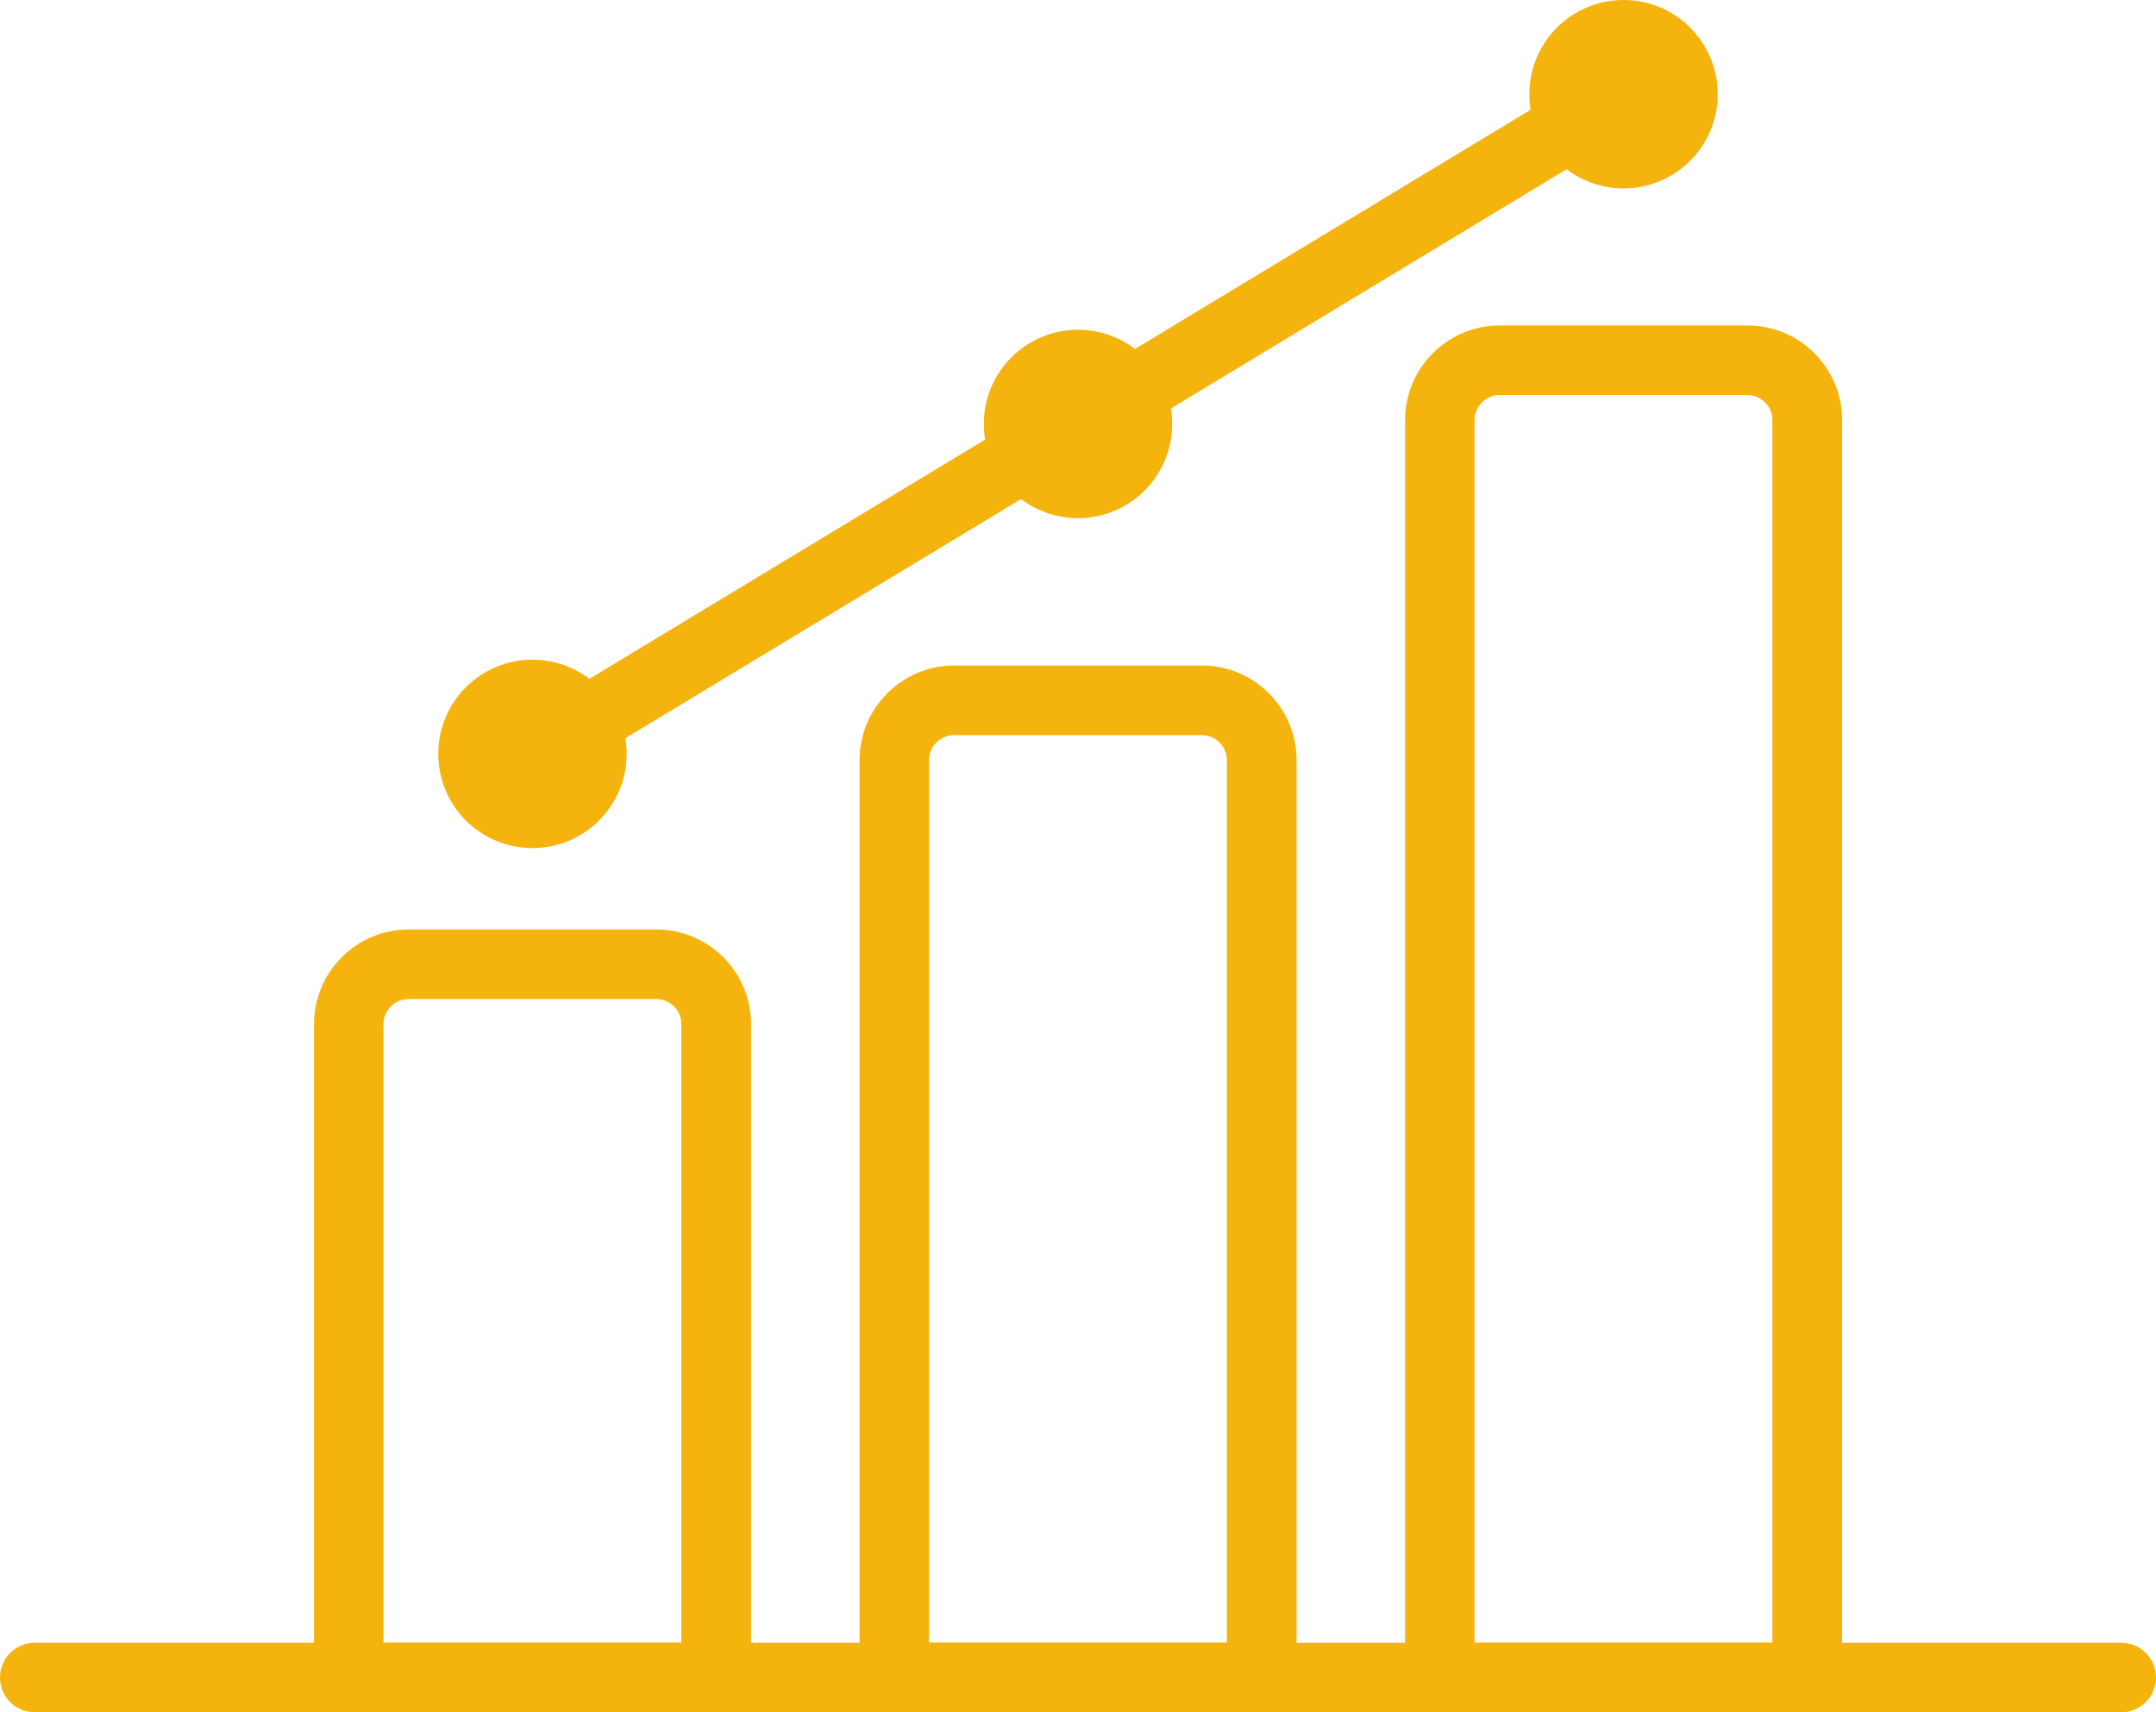
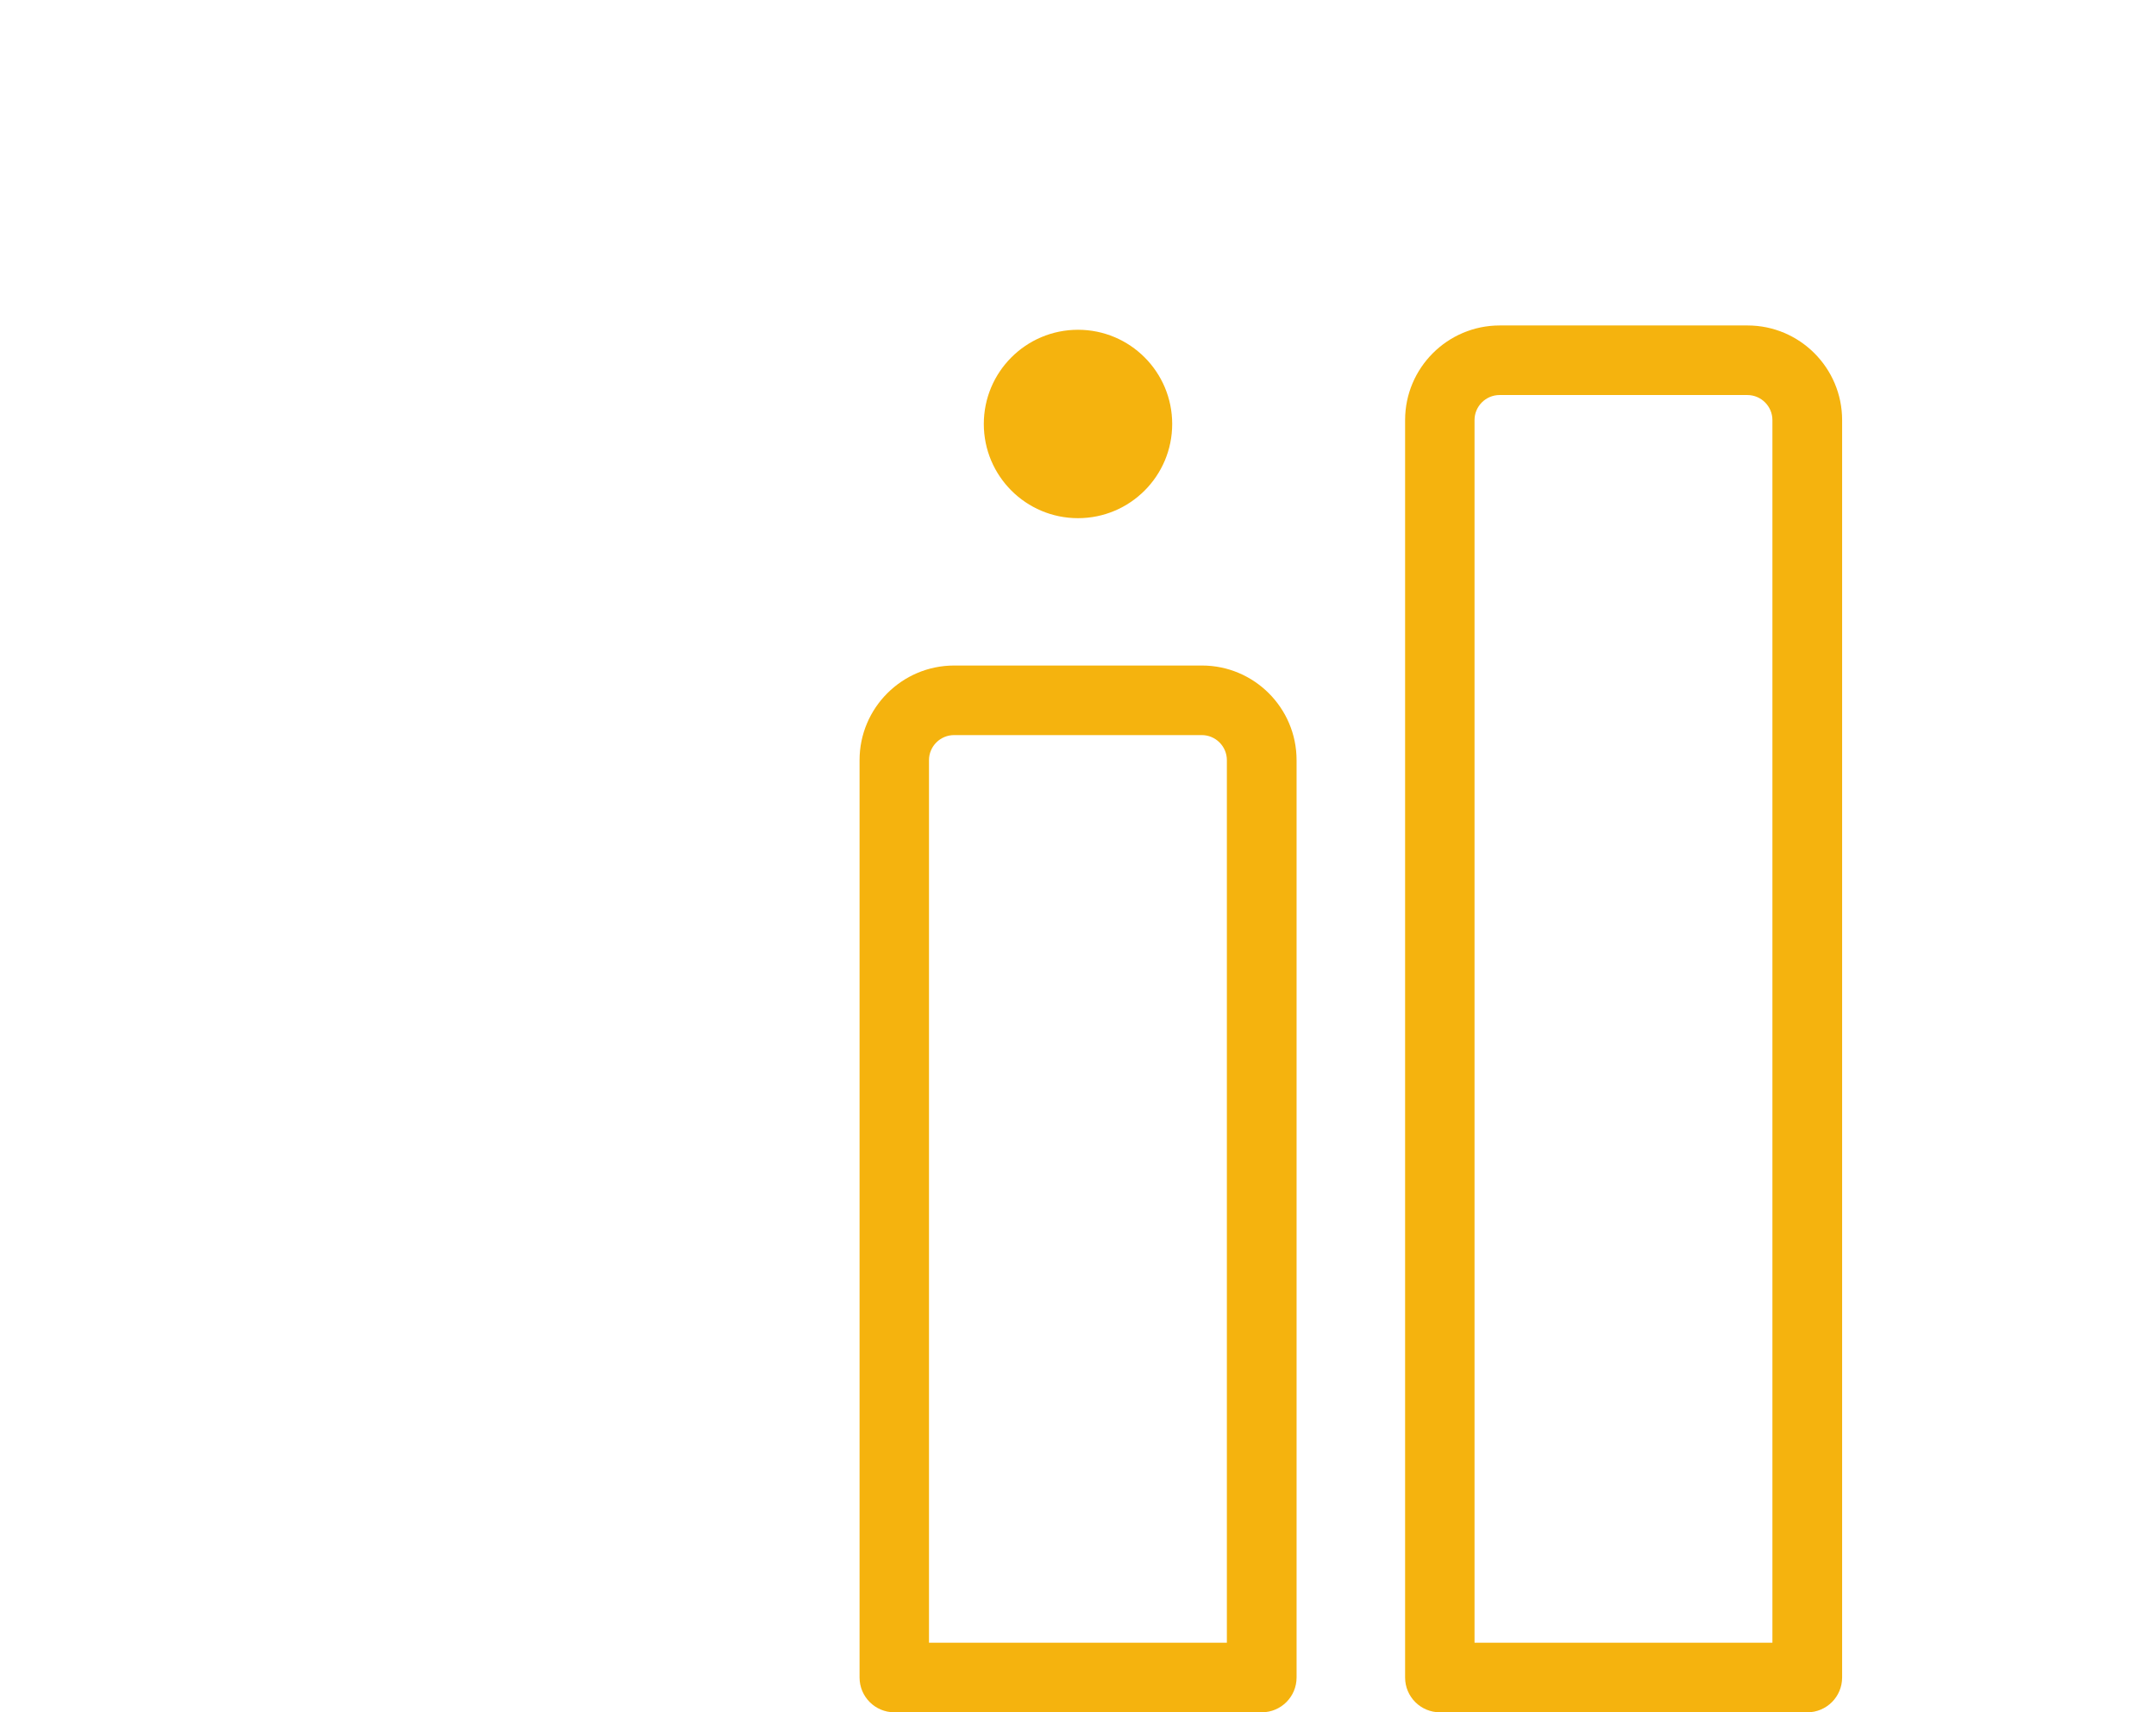
<svg xmlns="http://www.w3.org/2000/svg" id="Camada_2" data-name="Camada 2" viewBox="0 0 154.96 123.06">
  <defs>
    <style>      .cls-1 {        fill: #f5b30e;        stroke-width: 0px;      }    </style>
  </defs>
  <g id="Camada_1-2" data-name="Camada 1">
    <g>
-       <circle class="cls-1" cx="116.69" cy="6.77" r="6.77" />
      <circle class="cls-1" cx="77.48" cy="30.47" r="6.77" />
-       <circle class="cls-1" cx="38.27" cy="54.18" r="6.77" />
-       <path class="cls-1" d="M152.46,123.06H2.5c-1.38,0-2.5-1.12-2.5-2.5s1.12-2.5,2.5-2.5h149.96c1.38,0,2.5,1.12,2.5,2.5s-1.12,2.5-2.5,2.5Z" />
-       <path class="cls-1" d="M51.47,123.06h-26.4c-1.38,0-2.5-1.12-2.5-2.5v-46.96c0-3.75,3.05-6.8,6.8-6.8h17.81c3.75,0,6.8,3.05,6.8,6.8v46.96c0,1.38-1.12,2.5-2.5,2.5ZM27.57,118.06h21.4v-44.46c0-.99-.81-1.8-1.8-1.8h-17.81c-.99,0-1.8.81-1.8,1.8v44.46Z" />
      <path class="cls-1" d="M90.68,123.06h-26.4c-1.38,0-2.5-1.12-2.5-2.5V54.63c0-3.75,3.05-6.8,6.8-6.8h17.81c3.75,0,6.8,3.05,6.8,6.8v65.93c0,1.38-1.12,2.5-2.5,2.5ZM66.78,118.06h21.4v-63.43c0-.99-.81-1.8-1.8-1.8h-17.81c-.99,0-1.8.81-1.8,1.8v63.43Z" />
      <path class="cls-1" d="M129.89,123.06h-26.4c-1.38,0-2.5-1.12-2.5-2.5V30.19c0-3.75,3.05-6.8,6.8-6.8h17.81c3.75,0,6.8,3.05,6.8,6.8v90.37c0,1.38-1.12,2.5-2.5,2.5ZM105.99,118.06h21.4V30.19c0-.99-.81-1.8-1.8-1.8h-17.81c-.99,0-1.8.81-1.8,1.8v87.87Z" />
-       <path class="cls-1" d="M38.27,56.68c-.85,0-1.67-.43-2.14-1.21-.71-1.18-.34-2.72.85-3.43L115.4,4.63c1.18-.71,2.72-.33,3.43.85.71,1.18.34,2.72-.85,3.43L39.56,56.31c-.4.24-.85.36-1.29.36Z" />
    </g>
  </g>
</svg>